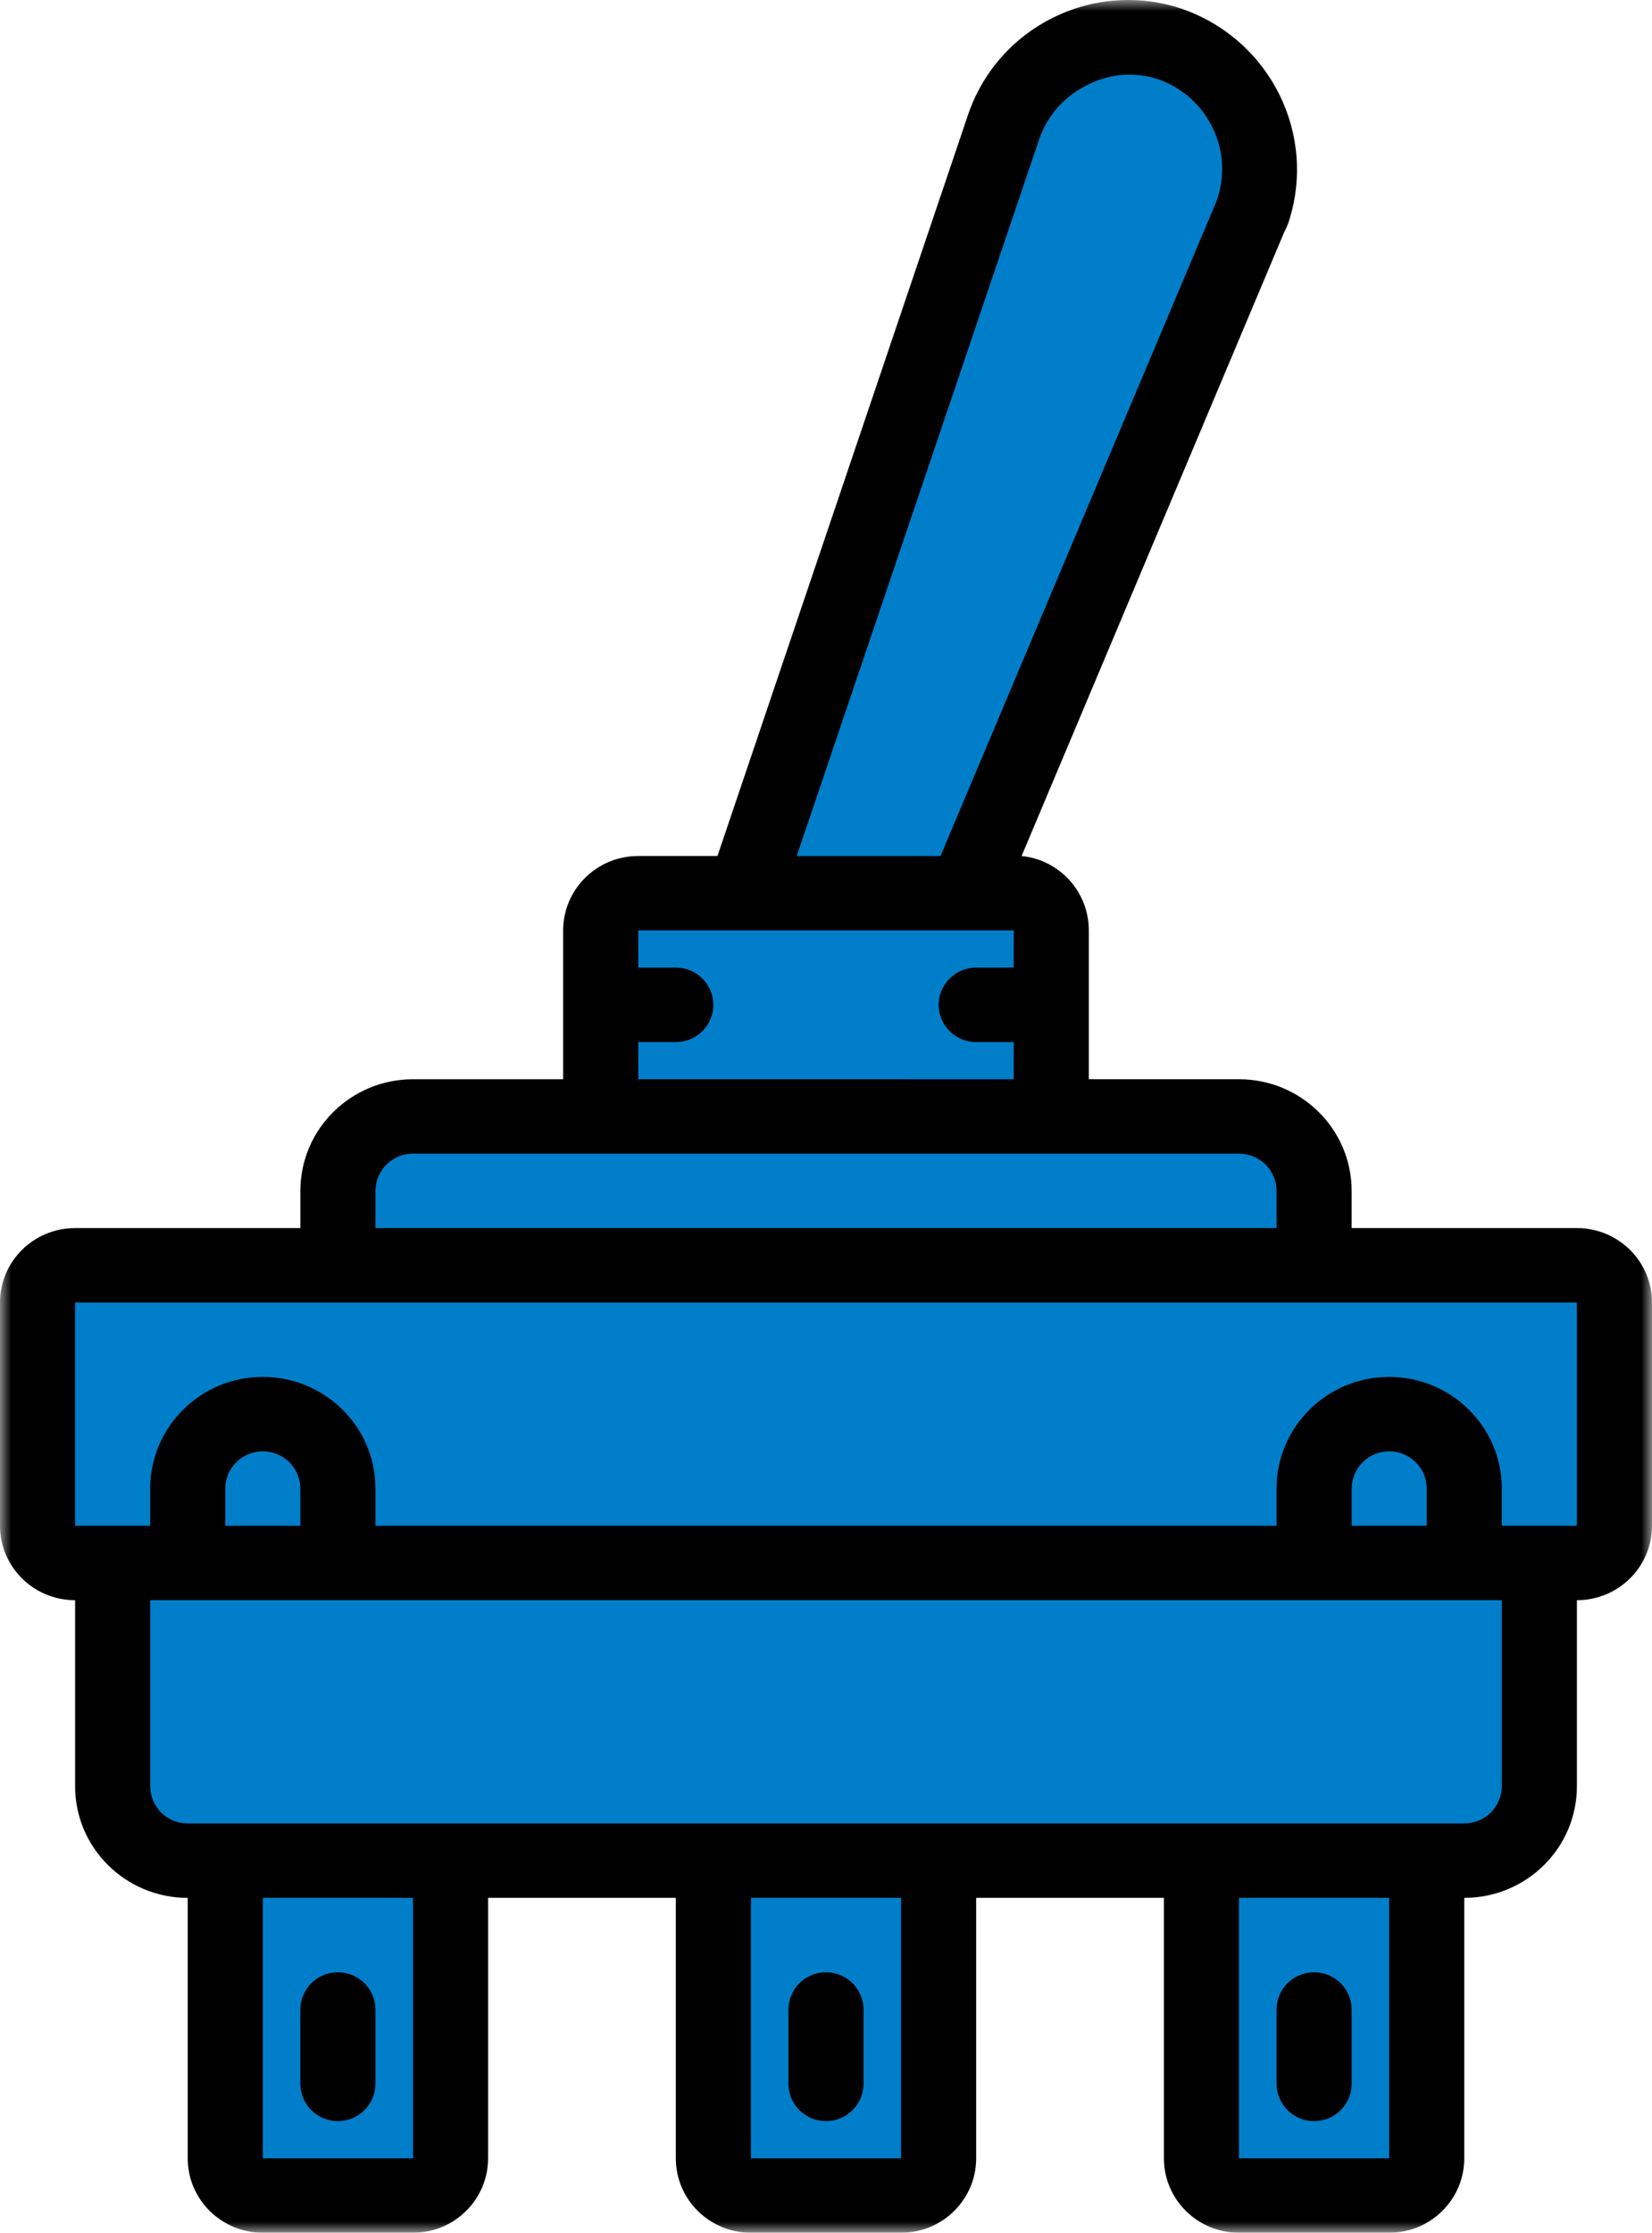
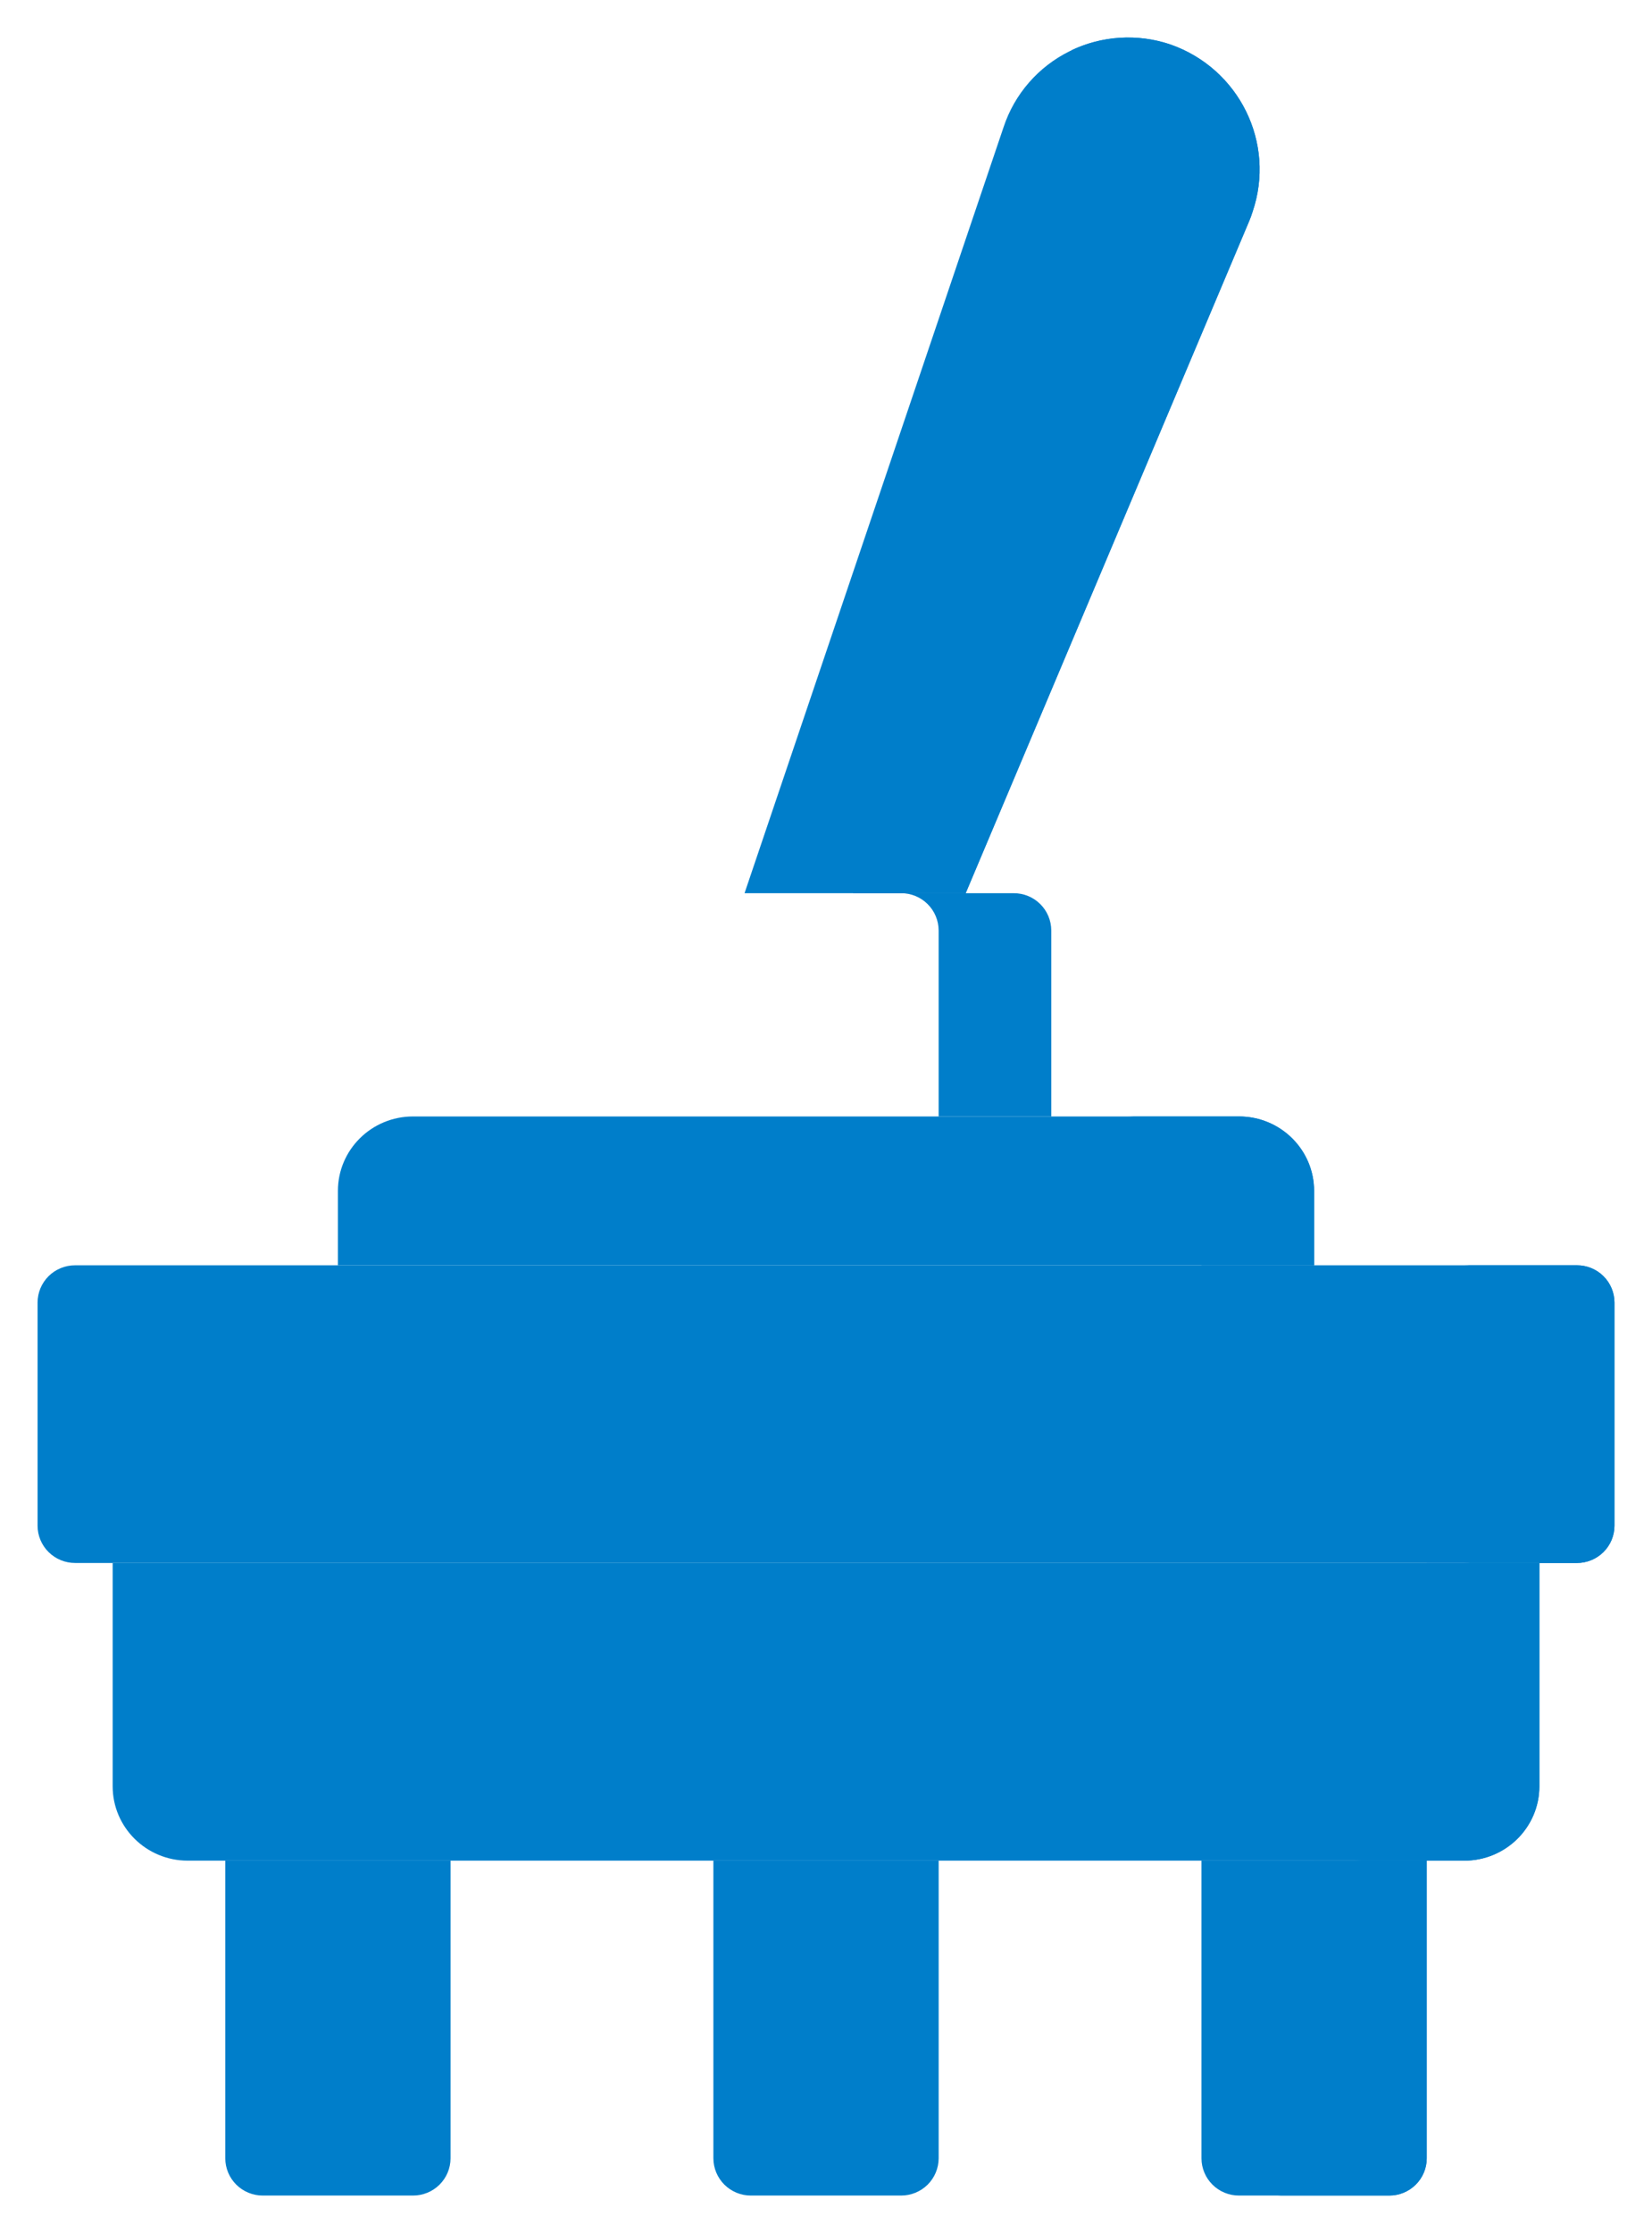
<svg xmlns="http://www.w3.org/2000/svg" width="77" height="104" viewBox="0 0 77 104" fill="none">
  <g clip-path="url(#clip0_61_5444)">
    <mask id="mask0_61_5444" style="mask-type:luminance" maskUnits="userSpaceOnUse" x="0" y="0" width="77" height="104">
      <path d="M0 0H77V104H0V0Z" fill="white" />
    </mask>
    <g mask="url(#mask0_61_5444)">
      <path d="M3.5 58.937H73.501C73.963 58.935 74.408 59.117 74.736 59.442C75.064 59.767 75.25 60.209 75.251 60.67V71.07C75.249 71.531 75.064 71.972 74.736 72.297C74.407 72.622 73.963 72.803 73.501 72.802H3.5C3.038 72.803 2.594 72.621 2.266 72.296C1.938 71.972 1.752 71.53 1.751 71.069V60.669C1.753 60.208 1.938 59.767 2.266 59.442C2.594 59.117 3.038 58.936 3.5 58.937Z" fill="#007ECA" />
      <path d="M73.501 58.937H68.25C68.713 58.935 69.157 59.117 69.485 59.442C69.814 59.767 69.999 60.209 70.001 60.67V71.07C69.999 71.531 69.813 71.972 69.485 72.297C69.157 72.622 68.713 72.803 68.25 72.802H73.501C73.963 72.803 74.407 72.621 74.735 72.296C75.063 71.972 75.249 71.53 75.25 71.069V60.669C75.248 60.208 75.063 59.767 74.735 59.442C74.407 59.117 73.963 58.936 73.501 58.937Z" fill="#007ECA" />
-       <path d="M12.25 65.87C14.184 65.87 15.75 67.422 15.75 69.337V72.803H8.751V69.336C8.751 67.421 10.317 65.87 12.25 65.87ZM64.75 65.87C66.683 65.87 68.249 67.422 68.249 69.337V72.803H61.25V69.336C61.25 67.421 62.817 65.87 64.75 65.87Z" fill="#007ECA" />
      <path d="M5.251 72.802H71.75V83.202C71.75 85.117 70.183 86.668 68.25 86.668H8.751C6.817 86.668 5.251 85.116 5.251 83.202V72.802Z" fill="#007ECA" />
      <path d="M66.501 72.802V83.202C66.501 85.117 64.933 86.668 63.001 86.668H68.25C70.183 86.668 71.75 85.116 71.75 83.202V72.802H66.501Z" fill="#007ECA" />
      <path d="M10.5 86.668H21V100.534C20.999 100.995 20.813 101.437 20.485 101.762C20.157 102.086 19.713 102.268 19.251 102.267H12.251C12.022 102.268 11.795 102.224 11.583 102.137C11.371 102.051 11.178 101.923 11.015 101.762C10.853 101.601 10.724 101.41 10.635 101.199C10.547 100.988 10.501 100.762 10.5 100.534V86.668ZM33.25 86.668H43.751V100.534C43.749 100.995 43.563 101.437 43.236 101.762C42.907 102.086 42.463 102.268 42.001 102.267H35.001C34.772 102.268 34.545 102.224 34.333 102.137C34.121 102.05 33.929 101.923 33.766 101.762C33.604 101.601 33.475 101.41 33.386 101.199C33.298 100.988 33.252 100.762 33.251 100.534V86.668H33.25ZM56.001 86.668H66.501V100.534C66.499 100.995 66.314 101.437 65.985 101.762C65.657 102.087 65.213 102.269 64.75 102.267H57.751C57.522 102.268 57.295 102.224 57.083 102.137C56.871 102.051 56.678 101.923 56.516 101.762C56.353 101.601 56.224 101.41 56.136 101.199C56.047 100.988 56.001 100.762 56.001 100.534V86.668Z" fill="#007ECA" />
      <path d="M61.25 86.668V100.534C61.25 101.491 60.467 102.267 59.501 102.267H64.75C65.213 102.269 65.657 102.087 65.985 101.762C66.314 101.437 66.499 100.995 66.501 100.534V86.668H61.25Z" fill="#007ECA" />
      <path d="M19.25 52.004H57.75C59.683 52.004 61.25 53.556 61.25 55.471V58.937H15.75V55.471C15.75 53.556 17.317 52.004 19.25 52.004Z" fill="#007ECA" />
      <path d="M57.75 52.004H52.5C54.433 52.004 56 53.556 56 55.471V58.937H61.251V55.471C61.251 53.556 59.683 52.004 57.75 52.004Z" fill="#007ECA" />
-       <path d="M29.75 41.605H47.251C47.713 41.604 48.157 41.785 48.485 42.11C48.813 42.435 48.998 42.877 49 43.338V52.004H28V43.338C28.002 42.877 28.187 42.435 28.515 42.11C28.843 41.785 29.288 41.603 29.75 41.605Z" fill="#007ECA" />
      <path d="M47.25 41.605H42C42.462 41.604 42.907 41.785 43.234 42.11C43.563 42.435 43.748 42.877 43.75 43.338V52.004H49V43.338C48.998 42.877 48.813 42.435 48.485 42.11C48.157 41.785 47.712 41.603 47.25 41.605Z" fill="#007ECA" />
      <path d="M45.011 41.605L58.223 10.303C58.283 10.162 58.336 10.017 58.381 9.87C59.475 6.67 57.767 3.193 54.548 2.07C53.783 1.813 52.974 1.708 52.169 1.763C51.363 1.817 50.576 2.029 49.852 2.387C49.131 2.743 48.487 3.239 47.96 3.845C47.432 4.451 47.03 5.156 46.778 5.918L34.703 41.605H45.011Z" fill="#007ECA" />
      <path d="M54.548 2.07C53.031 1.557 51.373 1.656 49.928 2.347C52.757 3.698 54.129 6.921 53.13 9.87C53.085 10.016 53.032 10.162 52.973 10.303L39.76 41.605H45.01L58.223 10.303C58.283 10.162 58.336 10.017 58.381 9.87C59.474 6.67 57.767 3.193 54.548 2.07Z" fill="#007ECA" />
-       <path d="M15.75 98.8C16.212 98.801 16.656 98.62 16.984 98.294C17.312 97.97 17.498 97.528 17.5 97.067V93.601C17.498 93.14 17.312 92.698 16.984 92.373C16.656 92.049 16.212 91.867 15.75 91.868C15.287 91.866 14.843 92.048 14.515 92.373C14.187 92.698 14.001 93.14 13.999 93.601V97.067C14.001 97.528 14.187 97.97 14.515 98.295C14.843 98.62 15.287 98.802 15.75 98.8ZM38.5 98.8C38.962 98.801 39.406 98.62 39.734 98.294C40.062 97.97 40.248 97.528 40.25 97.067V93.601C40.248 93.14 40.062 92.698 39.734 92.373C39.406 92.048 38.962 91.866 38.499 91.868C38.037 91.867 37.593 92.049 37.265 92.373C36.937 92.698 36.751 93.14 36.749 93.601V97.067C36.751 97.528 36.937 97.97 37.265 98.294C37.593 98.62 38.038 98.801 38.5 98.8ZM61.25 98.8C61.713 98.802 62.157 98.62 62.485 98.295C62.813 97.97 62.999 97.528 63.001 97.067V93.601C62.999 93.14 62.813 92.698 62.485 92.373C62.157 92.048 61.713 91.866 61.25 91.868C60.788 91.867 60.344 92.049 60.016 92.373C59.688 92.698 59.502 93.14 59.501 93.601V97.067C59.502 97.528 59.688 97.97 60.016 98.294C60.344 98.62 60.788 98.801 61.25 98.8Z" fill="black" />
-       <path d="M60.042 10.407C61.419 6.308 59.233 1.873 55.125 0.424C54.149 0.089 53.116 -0.05 52.085 0.016C51.055 0.081 50.048 0.349 49.122 0.805C48.184 1.261 47.346 1.899 46.658 2.682C45.971 3.465 45.446 4.376 45.115 5.363L33.441 39.872H29.749C27.817 39.872 26.249 41.423 26.249 43.338V50.271H19.25C16.35 50.271 14 52.599 14 55.471V57.204H3.499C1.567 57.204 0 58.755 0 60.67V71.07C0 72.984 1.567 74.536 3.5 74.536V83.202C3.5 86.073 5.851 88.402 8.75 88.402V100.534C8.75 102.448 10.317 104 12.25 104H19.25C21.183 104 22.75 102.448 22.75 100.534V88.401H31.5V100.534C31.5 102.448 33.067 104 35 104H42C43.933 104 45.499 102.448 45.499 100.534V88.401H54.25V100.534C54.25 102.448 55.817 104 57.75 104H64.75C66.683 104 68.249 102.448 68.249 100.534V88.401C71.15 88.401 73.5 86.073 73.5 83.201V74.536C75.433 74.536 77 72.984 77 71.069V60.67C77 58.755 75.433 57.204 73.501 57.204H63V55.47C63 52.599 60.649 50.27 57.749 50.27H50.749V43.338C50.751 42.476 50.431 41.644 49.853 41.003C49.274 40.363 48.477 39.959 47.617 39.872L59.867 10.789C59.935 10.665 59.994 10.538 60.042 10.407ZM19.25 100.534H12.25V88.401H19.25V100.534ZM41.999 100.534H35.001V88.401H41.999V100.534ZM64.75 100.534H57.75V88.401H64.75V100.534ZM70 83.202C69.998 83.663 69.813 84.105 69.485 84.43C69.157 84.755 68.713 84.936 68.25 84.935H8.75C8.287 84.936 7.843 84.755 7.515 84.43C7.187 84.105 7.002 83.663 7 83.202V74.536H70V83.202ZM14 71.069H10.5V69.336C10.502 68.875 10.687 68.433 11.015 68.109C11.344 67.784 11.787 67.602 12.25 67.603C12.712 67.602 13.157 67.783 13.485 68.108C13.813 68.433 13.998 68.875 14 69.336V71.069ZM66.5 71.069H63.001V69.336C63.002 68.875 63.188 68.433 63.516 68.109C63.844 67.784 64.288 67.602 64.75 67.603C65.213 67.602 65.656 67.784 65.985 68.109C66.313 68.433 66.498 68.875 66.5 69.336V71.069ZM73.5 71.069H70V69.336C70 66.465 67.649 64.136 64.75 64.136C61.85 64.136 59.5 66.465 59.5 69.336V71.069H17.5V69.336C17.5 66.465 15.149 64.136 12.25 64.136C9.35 64.136 7 66.465 7 69.336V71.069H3.499V60.67H73.499V71.07L73.5 71.069ZM59.5 55.47V57.204H17.5V55.47C17.502 55.009 17.688 54.568 18.016 54.242C18.344 53.918 18.788 53.736 19.25 53.737H57.75C58.212 53.736 58.656 53.918 58.984 54.242C59.312 54.568 59.498 55.009 59.5 55.47ZM29.75 50.27V48.538H31.5C31.962 48.54 32.407 48.358 32.735 48.033C33.063 47.708 33.248 47.266 33.25 46.805C33.25 46.577 33.204 46.35 33.115 46.14C33.027 45.929 32.898 45.737 32.735 45.577C32.573 45.416 32.38 45.288 32.168 45.201C31.956 45.114 31.729 45.07 31.5 45.071H29.75V43.338H47.25V45.071H45.5C45.271 45.07 45.044 45.114 44.832 45.201C44.62 45.288 44.427 45.416 44.265 45.577C44.102 45.737 43.973 45.929 43.885 46.14C43.796 46.35 43.75 46.577 43.75 46.805C43.752 47.266 43.937 47.708 44.265 48.033C44.593 48.358 45.038 48.54 45.5 48.538H47.25V50.271L29.75 50.27ZM56.683 9.418L43.837 39.873H37.135L48.44 6.472C48.634 5.915 48.938 5.402 49.335 4.965C49.732 4.527 50.213 4.174 50.75 3.926C51.258 3.671 51.814 3.521 52.382 3.485C52.95 3.449 53.52 3.528 54.057 3.717C56.37 4.576 57.544 7.127 56.683 9.419V9.418Z" fill="black" />
    </g>
  </g>
  <defs>
    <clipPath id="clip0_61_5444">
      <rect width="77" height="104" fill="white" />
    </clipPath>
  </defs>
</svg>